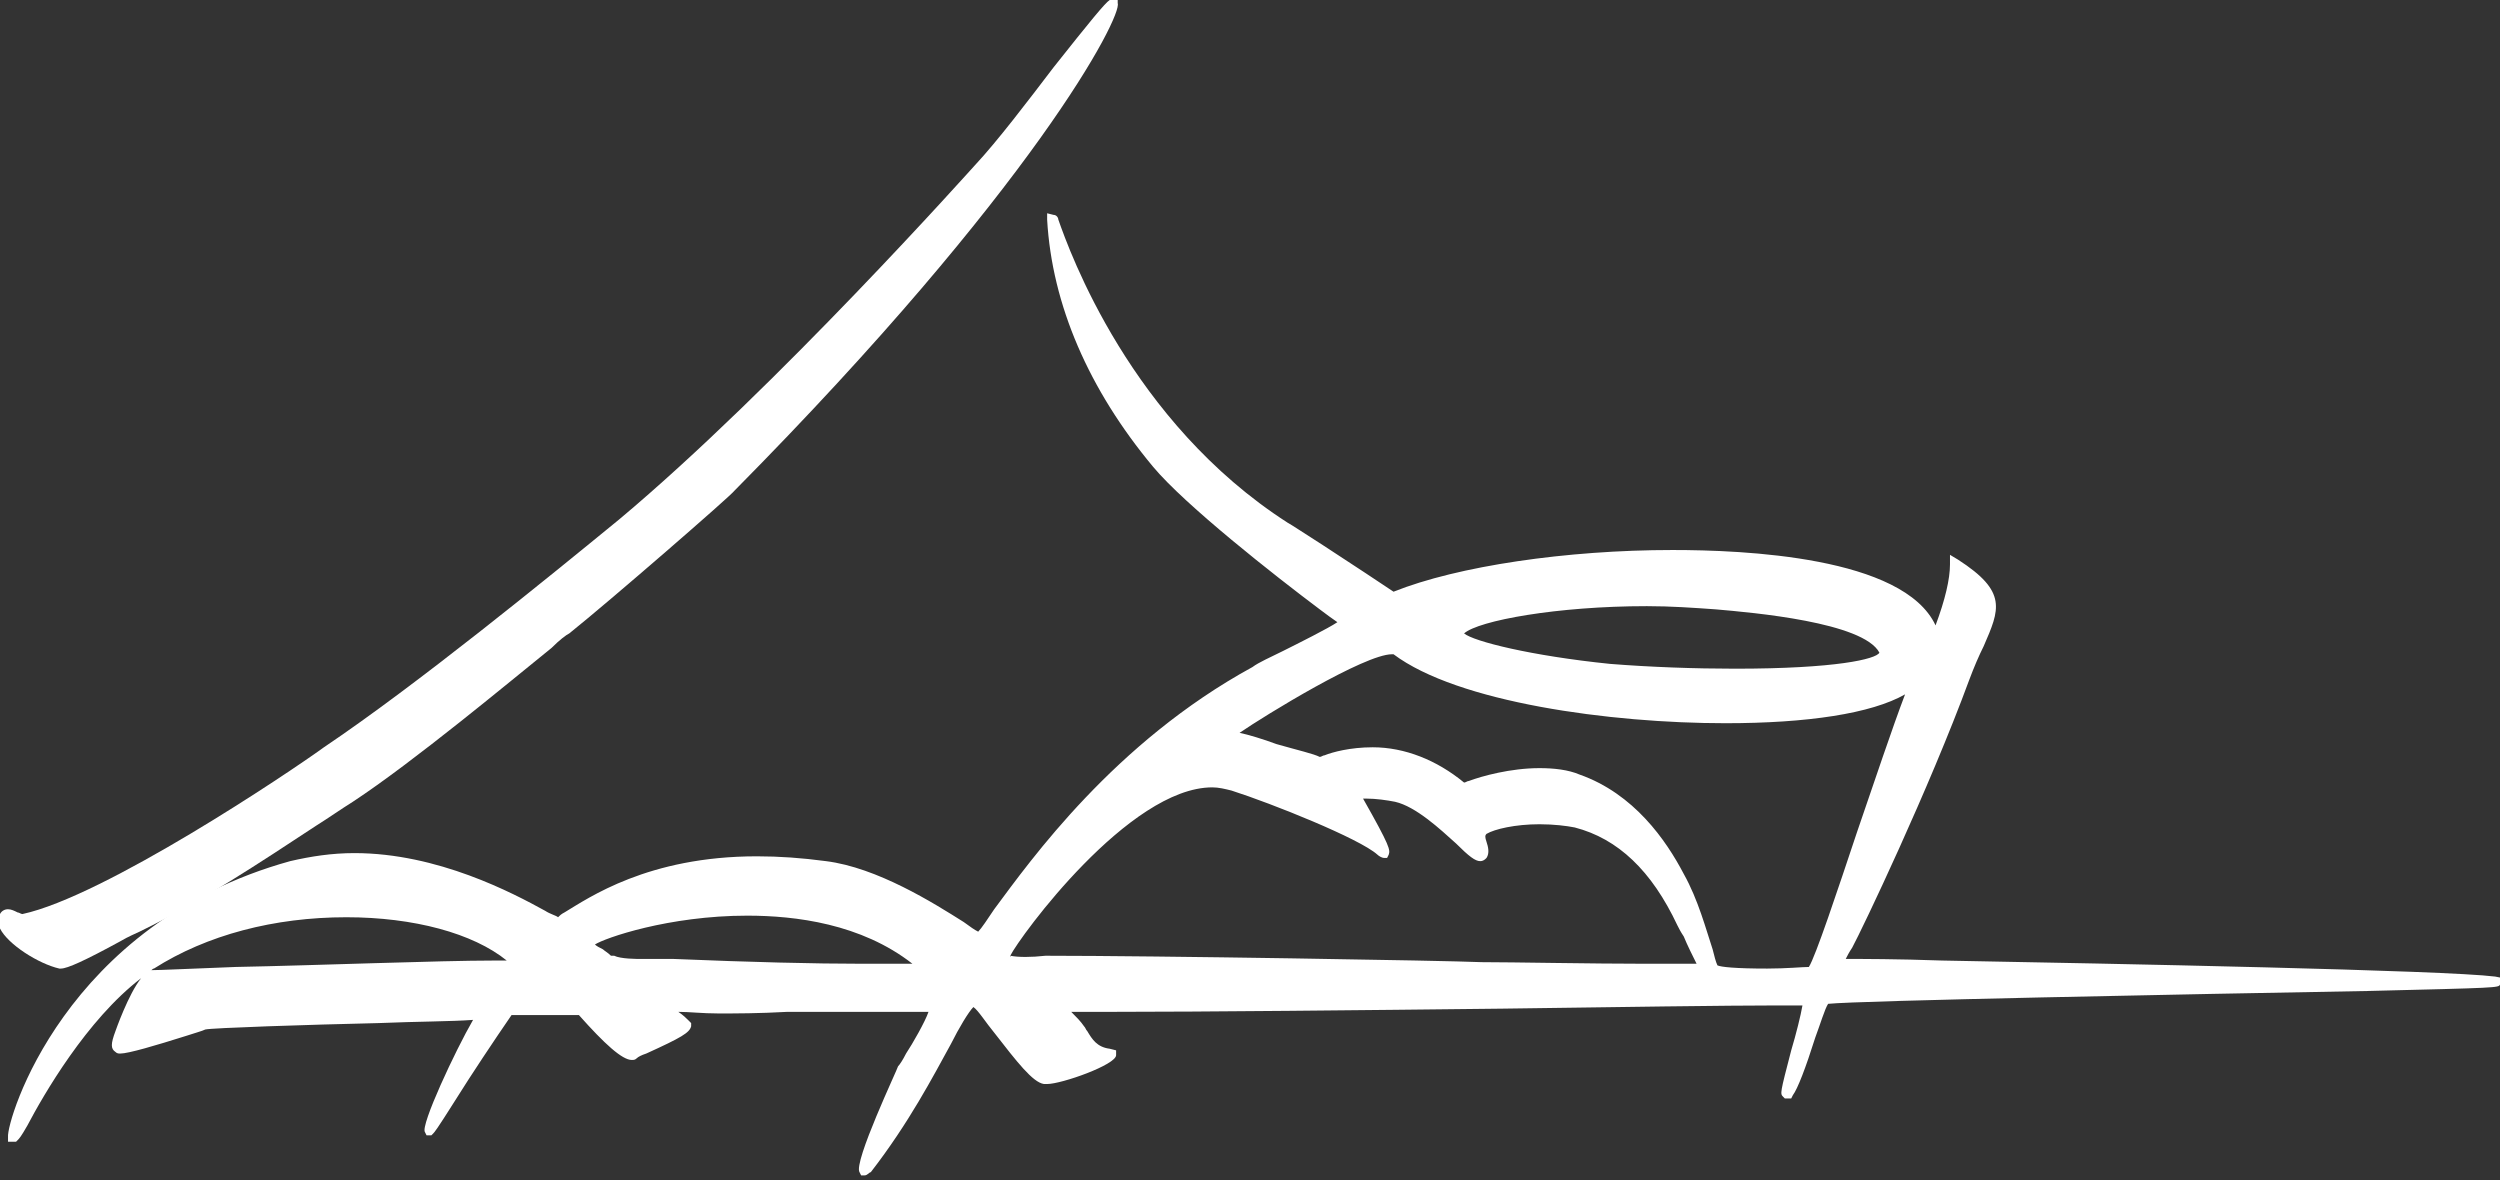
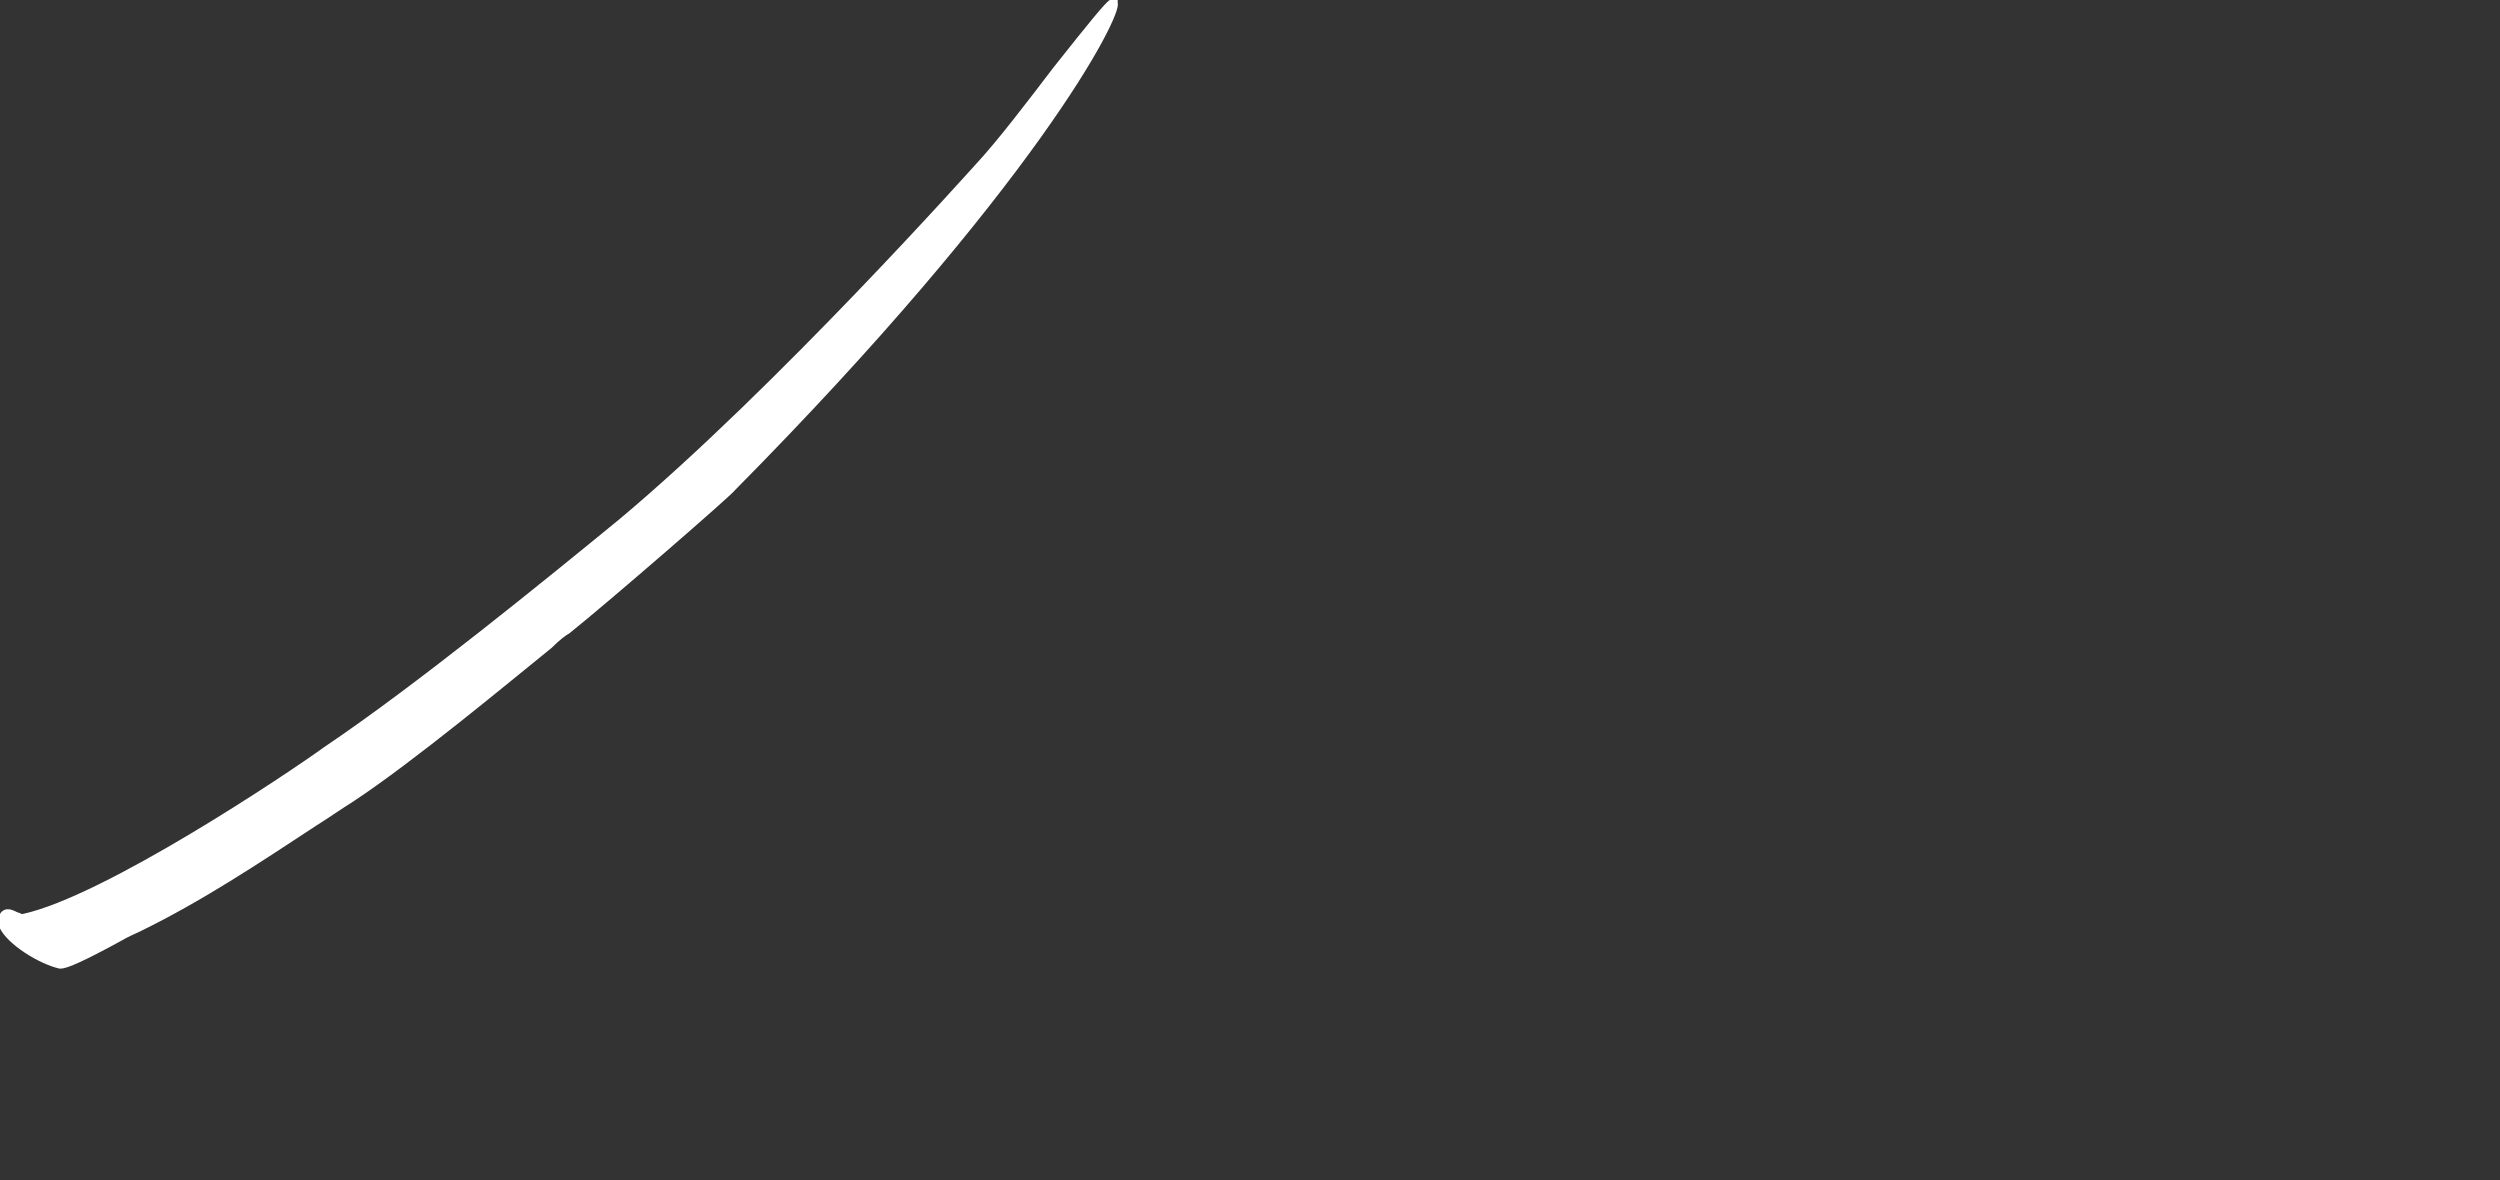
<svg xmlns="http://www.w3.org/2000/svg" version="1.1" id="Layer_1" x="0px" y="0px" viewBox="0 0 155.9 73.6" enable-background="new 0 0 155.9 73.6" xml:space="preserve">
  <rect x="0" y="0" width="155.9" height="73.6" fill="#333333" stroke="none" />
  <g>
    <g>
      <path fill="#FFFFFF" d="M69.4,0L69.4,0L69.4,0l-0.2,0c-0.3,0.2-1.2,1.3-3.5,4.2c-1.6,2.1-3.5,4.6-4.9,6.1    c-0.1,0.1-12.4,13.9-22.2,22.1c-4.4,3.6-12.6,10.3-18.4,14.2C18,48.2,6.5,55.9,1.4,57c-0.1,0-0.2-0.1-0.3-0.1    c-0.2-0.1-0.4-0.2-0.6-0.2c-0.2,0-0.4,0.1-0.5,0.3c-0.1,0.2-0.2,0.5,0,0.9c0.5,1,2.4,2.2,3.7,2.5l0,0l0.1,0c0.4,0,1.5-0.5,3.7-1.7    c0.5-0.3,1-0.5,1.2-0.6c3.9-1.9,7.5-4.3,11-6.6c0.8-0.5,1.5-1,2.3-1.5c3.8-2.5,9.8-7.5,12.4-9.6c0.5-0.5,0.9-0.8,1.1-0.9    c2.5-2,10.1-8.6,10.3-8.9C64.5,11.7,70,1,69.7,0.2L69.7,0L69.4,0L69.4,0z" />
    </g>
    <g>
-       <path fill="#FFFFFF" d="M65.3,13.3l0,0.4c0.3,5.3,2.6,10.6,6.6,15.4c2,2.4,7.6,6.8,10.4,8.9c0.4,0.3,0.8,0.6,1.1,0.8    c-0.6,0.4-2.4,1.3-3.4,1.8c-0.8,0.4-1.5,0.7-1.9,1c-8.6,4.7-13.8,12-16.1,15.1c-0.4,0.6-0.8,1.2-1,1.4c-0.2-0.1-0.5-0.3-0.9-0.6    c-1.9-1.2-5.4-3.4-8.6-3.8c-1.5-0.2-2.9-0.3-4.3-0.3c-6.8,0-10.5,2.6-12,3.5c-0.2,0.1-0.3,0.2-0.4,0.3c-0.1-0.1-0.5-0.2-0.8-0.4    c-2-1.1-6.7-3.6-11.9-3.6c-1.4,0-2.7,0.2-4,0.5C4,57.6,0.4,69.9,0.5,70.9l0,0.3l0.3,0H1l0.1-0.1c0.1-0.1,0.2-0.2,0.6-0.9    c1-1.9,3.7-6.6,7.1-9.2c-0.8,1-1.6,3.3-1.6,3.3c-0.3,0.8-0.3,1.1,0,1.3c0.1,0.1,0.2,0.1,0.3,0.1c0.5,0,2.2-0.5,4.1-1.1    c0.6-0.2,1-0.3,1.2-0.4c0.4-0.1,6.4-0.3,10.8-0.4c2.4-0.1,4.6-0.1,5.9-0.2c-1.1,1.9-3.3,6.6-3,7l0.1,0.2l0.2,0h0.1l0.1-0.1    c0.1-0.1,0.2-0.2,1.4-2.1c1-1.6,2.4-3.7,3.5-5.3c0.4,0,1.5,0,2.1,0c0.2,0,0.5,0,0.7,0c0.2,0,0.4,0,0.6,0c0.3,0,0.5,0,0.8,0l0,0    c1.6,1.8,2.7,2.8,3.3,2.8c0.1,0,0.2,0,0.3-0.1c0.1-0.1,0.3-0.2,0.6-0.3c2.2-1,2.7-1.3,2.8-1.7l0-0.2l-0.2-0.2    c-0.1-0.1-0.3-0.3-0.6-0.5c0.7,0,1.5,0.1,2.5,0.1c1.1,0,2.5,0,4.3-0.1c0.1,0,0.4,0,0.7,0c0.8,0,2.2,0,3.6,0c1.5,0,3,0,4,0    c0.2,0,0.3,0,0.5,0c-0.2,0.6-1,2-1.4,2.6c-0.2,0.4-0.4,0.7-0.5,0.8c0,0.1-2.8,6-2.4,6.6l0.1,0.2l0.2,0c0.2,0,0.3-0.2,0.4-0.2    c2.4-3.1,3.9-6,5-8c0.5-1,1.1-2,1.4-2.3c0.3,0.2,0.8,1,1.3,1.6c1.4,1.8,2.4,3.1,3.1,3.2c0.1,0,0.1,0,0.2,0c0.9,0,4.3-1.2,4.3-1.8    l0-0.3l-0.4-0.1c-0.8-0.1-1.1-0.6-1.4-1.1c-0.1-0.1-0.1-0.2-0.2-0.3c-0.2-0.3-0.5-0.6-0.8-0.9c0.7,0,1.6,0,2.6,0    c5.6,0,15.5-0.1,24.3-0.2c7.2-0.1,14-0.2,17.2-0.2c0.8,0,1.2,0,1.5,0c-0.1,0.6-0.4,1.8-0.7,2.8c-0.7,2.7-0.7,2.7-0.5,2.9l0.1,0.1    l0.2,0h0.2l0.1-0.2c0.3-0.4,0.8-1.7,1.4-3.6c0.3-0.8,0.6-1.8,0.8-2.1c1.9-0.2,22.4-0.6,33.6-0.8c8.2-0.2,8.2-0.2,8.3-0.4l0.2-0.4    l-0.5-0.1c-3.2-0.4-23.6-0.8-34.5-1c-2.8-0.1-5-0.1-6-0.1c0.1-0.2,0.2-0.4,0.4-0.7c0.6-1.1,4.8-9.9,7.3-16.7    c0.3-0.8,0.6-1.5,0.9-2.1c1-2.3,1.5-3.4-1.6-5.4l-0.5-0.3l0,0.6c0,0.9-0.3,2.2-0.9,3.8c-2-4.3-12-4.7-16.4-4.7    c-6.6,0-13.4,1-17.4,2.6c-0.6-0.4-2.7-1.8-4.4-2.9c-1.1-0.7-2-1.3-2.2-1.4C70.5,26.3,66.7,15.7,66,13.7c0-0.1-0.1-0.3-0.3-0.3    L65.3,13.3L65.3,13.3z M91.3,39.5c0.9-0.8,5.8-1.7,11.4-1.7c1.5,0,2.9,0.1,4.3,0.2c2.3,0.2,9.2,0.8,10.2,2.7c-0.2,0.4-2.7,1-9,1    c-2.5,0-5.3-0.1-7.8-0.3C95.5,40.9,91.9,40,91.3,39.5L91.3,39.5z M77.3,45.7c1.6-1.1,7.8-4.9,9.5-4.9c0.1,0,0.1,0,0.1,0    c4,3,13.5,4.3,20.7,4.3c5.1,0,9.1-0.6,11.2-1.8c-0.8,2.1-1.9,5.4-3,8.6c-1.2,3.6-2.6,7.8-3,8.4c-0.4,0-1.4,0.1-2.6,0.1    c-2,0-2.9-0.1-3.1-0.2c-0.1-0.2-0.2-0.6-0.3-1c-0.4-1.2-0.9-3.1-1.8-4.7c-1.1-2.1-3.1-5-6.5-6.2c-0.7-0.3-1.6-0.4-2.5-0.4    c-1.8,0-3.6,0.5-4.4,0.8c-0.1,0-0.2,0.1-0.3,0.1c-1.7-1.4-3.7-2.2-5.7-2.2c-1.4,0-2.5,0.3-3,0.5c-0.1,0-0.2,0.1-0.3,0.1    c-0.4-0.2-1.3-0.4-2.7-0.8C78.8,46.1,77.8,45.8,77.3,45.7L77.3,45.7z M63,59.6c0.6-1.2,7.4-10.5,12.6-10.5c0.4,0,0.8,0.1,1.2,0.2    c2.5,0.8,8,3,9.1,4c0.1,0.1,0.3,0.2,0.4,0.2h0.2l0.1-0.2c0.1-0.3,0.1-0.5-1.6-3.5c0,0,0.1,0,0.2,0c0.6,0,1.3,0.1,1.8,0.2    c1.3,0.3,2.8,1.7,3.8,2.6c0.8,0.8,1.2,1.1,1.5,1.1c0.2,0,0.3-0.1,0.4-0.2c0.2-0.3,0.1-0.7,0-1c-0.1-0.3-0.1-0.4,0-0.5    c0.5-0.3,1.8-0.6,3.3-0.6c0.9,0,1.7,0.1,2.2,0.2c2.7,0.7,4.8,2.7,6.4,6.1c0.1,0.2,0.2,0.4,0.4,0.7c0.2,0.5,0.6,1.3,0.8,1.7    c-0.4,0-1.2,0-3.1,0c-3.4,0-8.4-0.1-10.3-0.1c-2.3-0.1-20.3-0.4-27.2-0.4C64.3,59.7,63.5,59.7,63,59.6C63.1,59.7,63,59.7,63,59.6    L63,59.6z M37.1,58.9c0.6-0.4,4.6-1.8,9.5-1.8c3,0,7.1,0.5,10.3,3c-0.9,0-1.9,0-3.1,0c-3,0-7-0.1-11.8-0.3c-0.1,0-0.2,0-0.3,0    c-0.2,0-0.5,0-0.7,0c-0.3,0-0.7,0-1,0c-0.3,0-1.3,0-1.7-0.2l-0.1,0l-0.1,0c-0.2-0.2-0.4-0.3-0.5-0.4C37.4,59.1,37.2,59,37.1,58.9    L37.1,58.9z M9.4,60.5c0.1,0,0.1-0.1,0.2-0.1c3.3-2.1,7.5-3.2,12-3.2c4.2,0,7.9,1,10,2.7c-0.2,0-0.5,0-0.8,0    c-3.4,0-11,0.3-16.1,0.4C12,60.4,10,60.5,9.4,60.5C9.4,60.5,9.4,60.5,9.4,60.5L9.4,60.5z" />
-     </g>
+       </g>
  </g>
</svg>